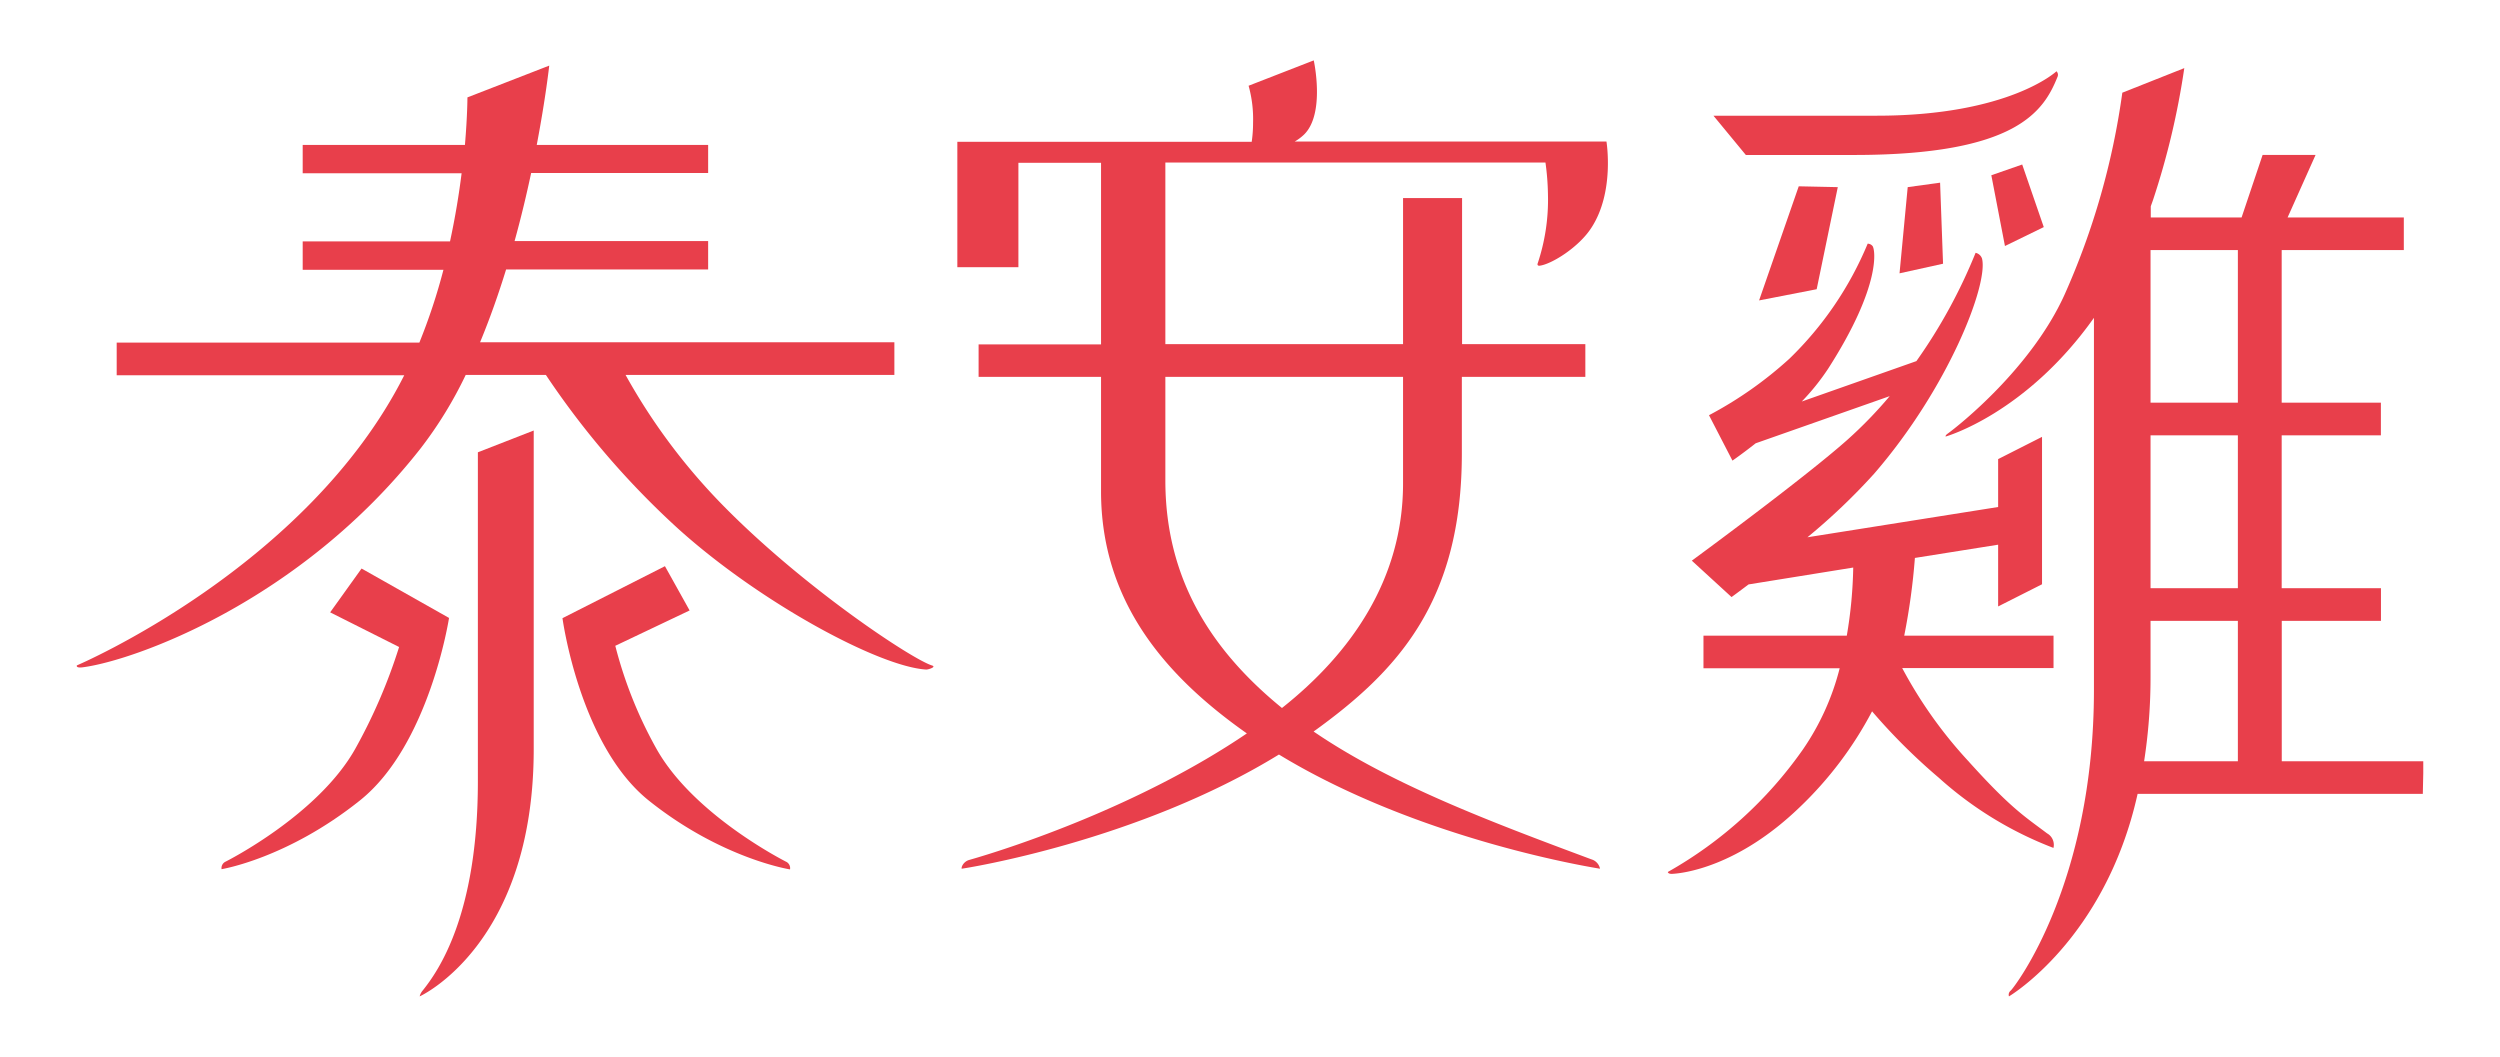
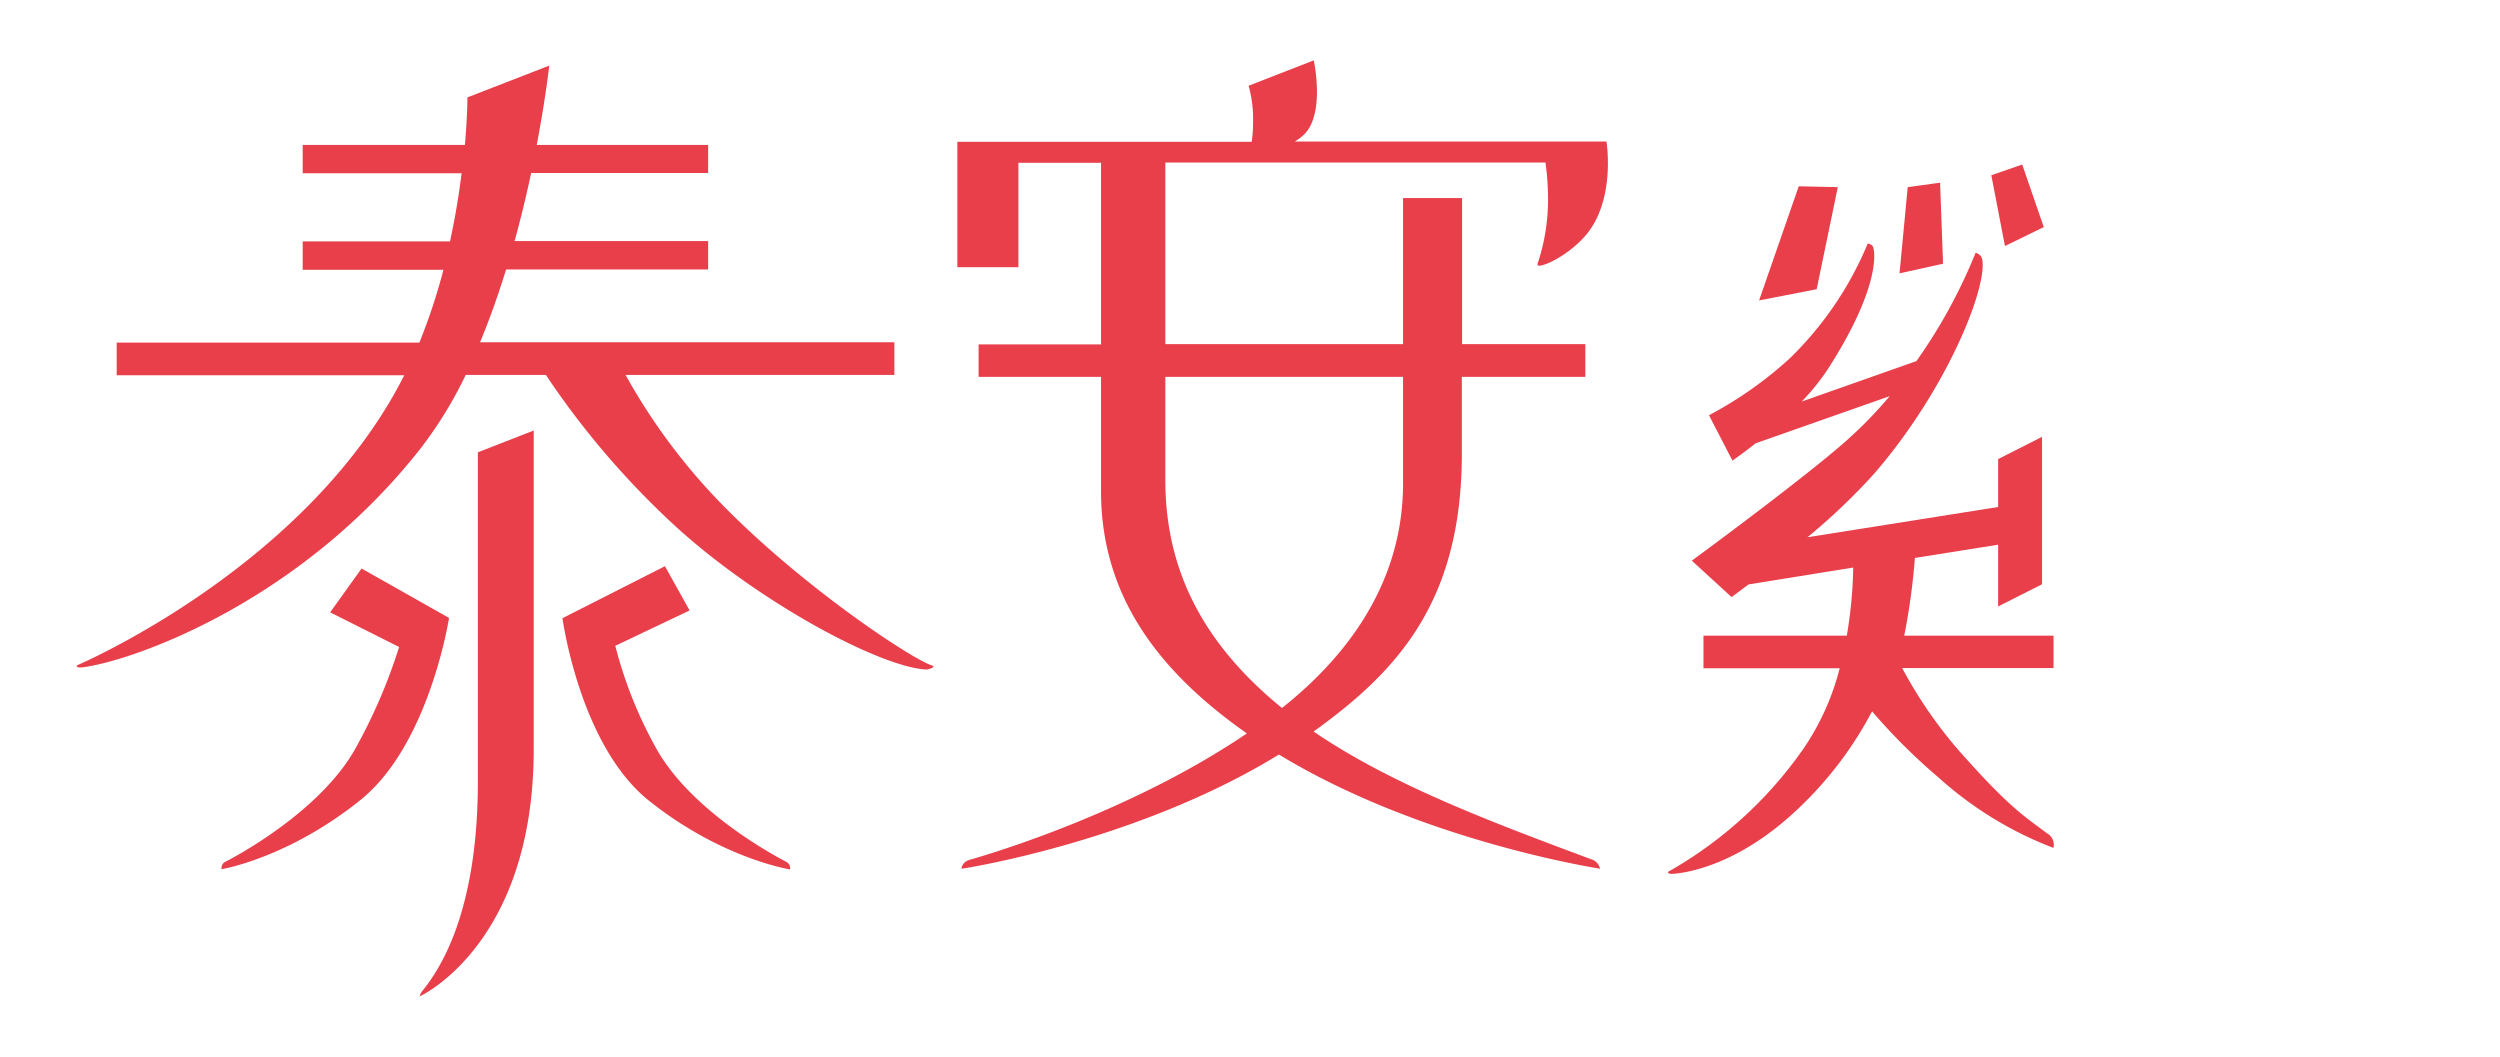
<svg xmlns="http://www.w3.org/2000/svg" id="Layer_1" data-name="Layer 1" viewBox="0 0 330.37 139.69">
  <defs>
    <style>.cls-1{fill:#e83f4b;}</style>
  </defs>
  <title>TaiOn_Chicken_Logo_All_sRGB</title>
  <path class="cls-1" d="M203.48,35.11c1.59-.21,5.17-2.45,6.81-5,3.11-4.74,2-11.41,2-11.41H171.1a6.37,6.37,0,0,0,1.23-.92c2.83-2.77,1.28-9.8,1.28-9.8L165,11.33a16.47,16.47,0,0,1,.59,4.88,17.17,17.17,0,0,1-.18,2.53H126.51V35.31h8.07V21.51H145.5v24H129.32V49.8H145.5V64.92c0,14.53,8.43,24.38,19.27,32-14.09,9.57-31.17,15.15-36.69,16.72-.71.2-1.06.88-1,1.16.5-.06,23.26-3.62,41.93-15.09,18.74,11.4,41.92,15,42.43,15.09a1.63,1.63,0,0,0-1.14-1.24c-13.42-5-26.52-9.93-36.71-16.89,11-7.92,19.59-17.08,19.59-36.73V49.8H209.5V45.48H193.21V26.17h-7.8V45.48H154v-24h50.23a33.89,33.89,0,0,1,.33,4.24,26.46,26.46,0,0,1-1.38,9.15S203.12,35.16,203.48,35.11ZM185.41,49.8V63.9c0,12.66-6.91,22.46-16,29.66C160,85.89,154,76.42,154,63.49V49.8Z" />
-   <path class="cls-1" d="M245,20.48c21.58,0,25.1-5.84,26.91-10.36a.65.65,0,0,0-.15-.7s-6.24,5.87-23.76,5.87H226.43l4.28,5.19Z" />
  <polygon class="cls-1" points="240.07 38.22 242.86 24.73 237.7 24.62 232.46 39.7 240.07 38.22" />
  <polygon class="cls-1" points="251.02 36.12 256.77 34.85 256.38 24.14 252.1 24.73 251.02 36.12" />
  <polygon class="cls-1" points="263.15 23.16 264.95 32.51 270.08 30.01 267.23 21.74 263.15 23.16" />
  <path class="cls-1" d="M270.52,110.13c-2.95-2.23-4.77-3.28-10.5-9.65a58.61,58.61,0,0,1-8.65-12.2h20V84H251.64a86.32,86.32,0,0,0,1.41-10.27l11-1.75v8.16l5.8-2.93V57.73l-5.8,2.94V67l-25.2,4a82.56,82.56,0,0,0,8.83-8.42c9.79-11.32,15.1-25,14.24-28.41a1.15,1.15,0,0,0-.85-.76,70.08,70.08,0,0,1-7.82,14.31l-15.15,5.34a30,30,0,0,0,3.48-4.33c7.14-11.13,6.2-15.84,5.87-16.22a.85.85,0,0,0-.64-.31A45.35,45.35,0,0,1,236.47,47.4a51.49,51.49,0,0,1-10.63,7.47l3.1,6s1.27-.87,3.07-2.29l17.71-6.23a56.44,56.44,0,0,1-5.56,5.74c-5.79,5.16-20.59,16-20.59,16l5.25,4.81s.87-.63,2.25-1.67L244.9,75a58.8,58.8,0,0,1-.85,9H225.11v4.31h18A33.33,33.33,0,0,1,238.28,99a54.41,54.41,0,0,1-17.88,16.23s0,.27.57.25c1.4-.07,8.63-.87,16.88-8.83A49,49,0,0,0,247.39,94a78.26,78.26,0,0,0,8.8,8.76,48.45,48.45,0,0,0,15.17,9.29A1.73,1.73,0,0,0,270.52,110.13Z" />
-   <path class="cls-1" d="M320.23,102.16h0V100.6h-18.7V82.05h13.11V77.73H301.52V57.53h13.11V53.21H301.52V33.05h16.14V28.74H302.3L306,20.47h-7l-2.78,8.27h-12V27.27c.1-.3.22-.6.32-.91A102.3,102.3,0,0,0,288.65,9l-8.19,3.25a98.23,98.23,0,0,1-7.62,26.66c-4.39,9.72-13.94,17.3-15.48,18.41-.32.23-.25.37-.25.37S267.7,54.71,276.71,42V91.17c0,25.77-10.56,39.36-11,39.74a.69.69,0,0,0-.23.76s12.72-7.5,17-26.76h37.69Zm-24.5-1.56H283.34a72.32,72.32,0,0,0,.85-11.18V82.05h11.54Zm0-22.87H284.19V57.53h11.54Zm0-24.52H284.19V33.05h11.54Z" />
  <path class="cls-1" d="M123.16,87.94c-2.69-.84-17.25-10.48-27.95-21.49a79.88,79.88,0,0,1-12.54-16.9h35.52V45.23H63.44c1.31-3.16,2.45-6.41,3.44-9.62h26.7V31.86H68c.87-3.14,1.59-6.18,2.19-9H93.58V19.15H70.93c1.19-6.24,1.65-10.48,1.65-10.48l-10.81,4.2s0,2.42-.33,6.28H40V22.9H61c-.33,2.66-.82,5.71-1.53,9H40v3.75H58.6a77.26,77.26,0,0,1-3.18,9.62h-40v4.32h38C40.6,75,10.16,87.93,10.16,87.93s-.2.38.79.25c6.66-.86,28.66-8.59,44.59-28.87a53.82,53.82,0,0,0,6-9.76H72.14A110.42,110.42,0,0,0,89.63,69.88c10.77,9.71,26.52,18.23,32.77,18.6C122.63,88.5,123.81,88.14,123.16,87.94Z" />
  <path class="cls-1" d="M63.15,103.26c0,17.78-5.32,25.16-7.27,27.61a1.87,1.87,0,0,0-.42.8S70.53,124.87,70.53,99V56.89l-7.38,2.88Z" />
  <path class="cls-1" d="M103.85,113.86c-.16-.09-12.18-6.15-17.09-14.89a56.28,56.28,0,0,1-5.45-13.63l9.82-4.67-3.26-5.85L74.33,81.69s2.26,16.81,11.43,24.12c9.62,7.68,18.64,9.08,18.64,9.08A.94.94,0,0,0,103.85,113.86Z" />
  <path class="cls-1" d="M47.78,75.13l-4.15,5.79,9.11,4.58A71.72,71.72,0,0,1,46.92,99C42,107.71,30,113.77,29.82,113.86a.94.94,0,0,0-.54,1s8.67-1.4,18.28-9.08c9.18-7.31,11.78-24.12,11.78-24.12Z" />
</svg>